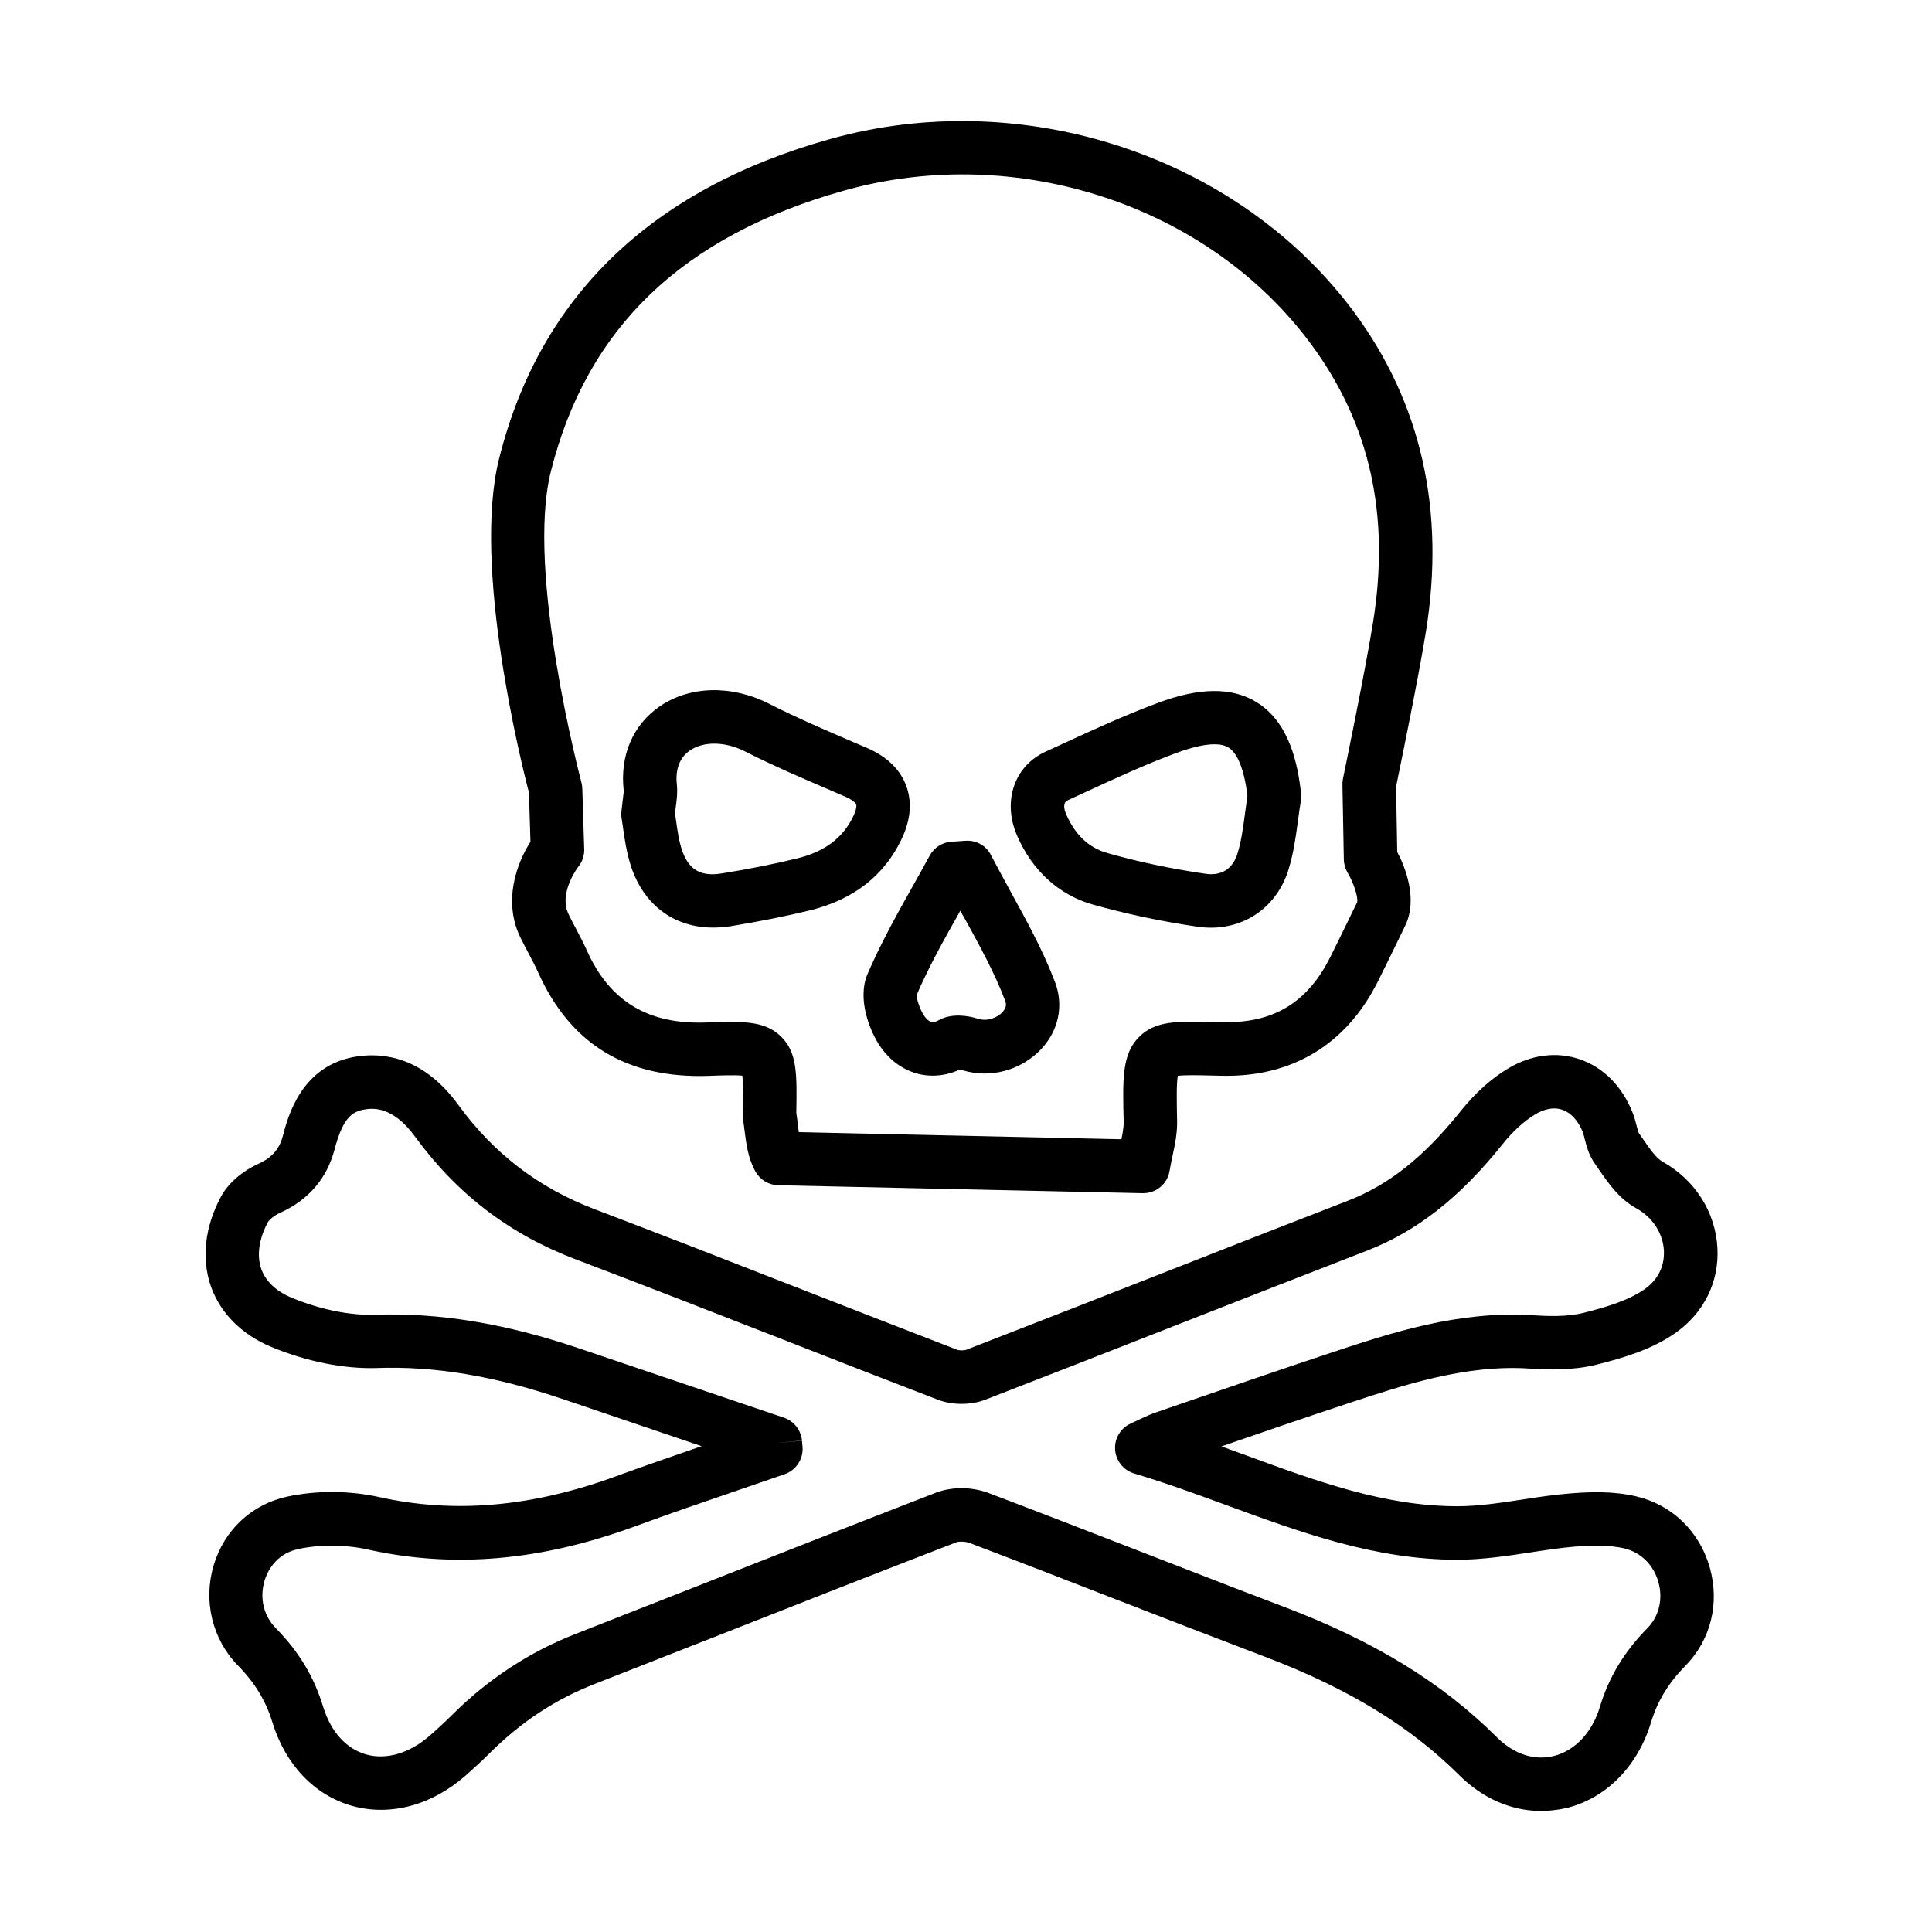
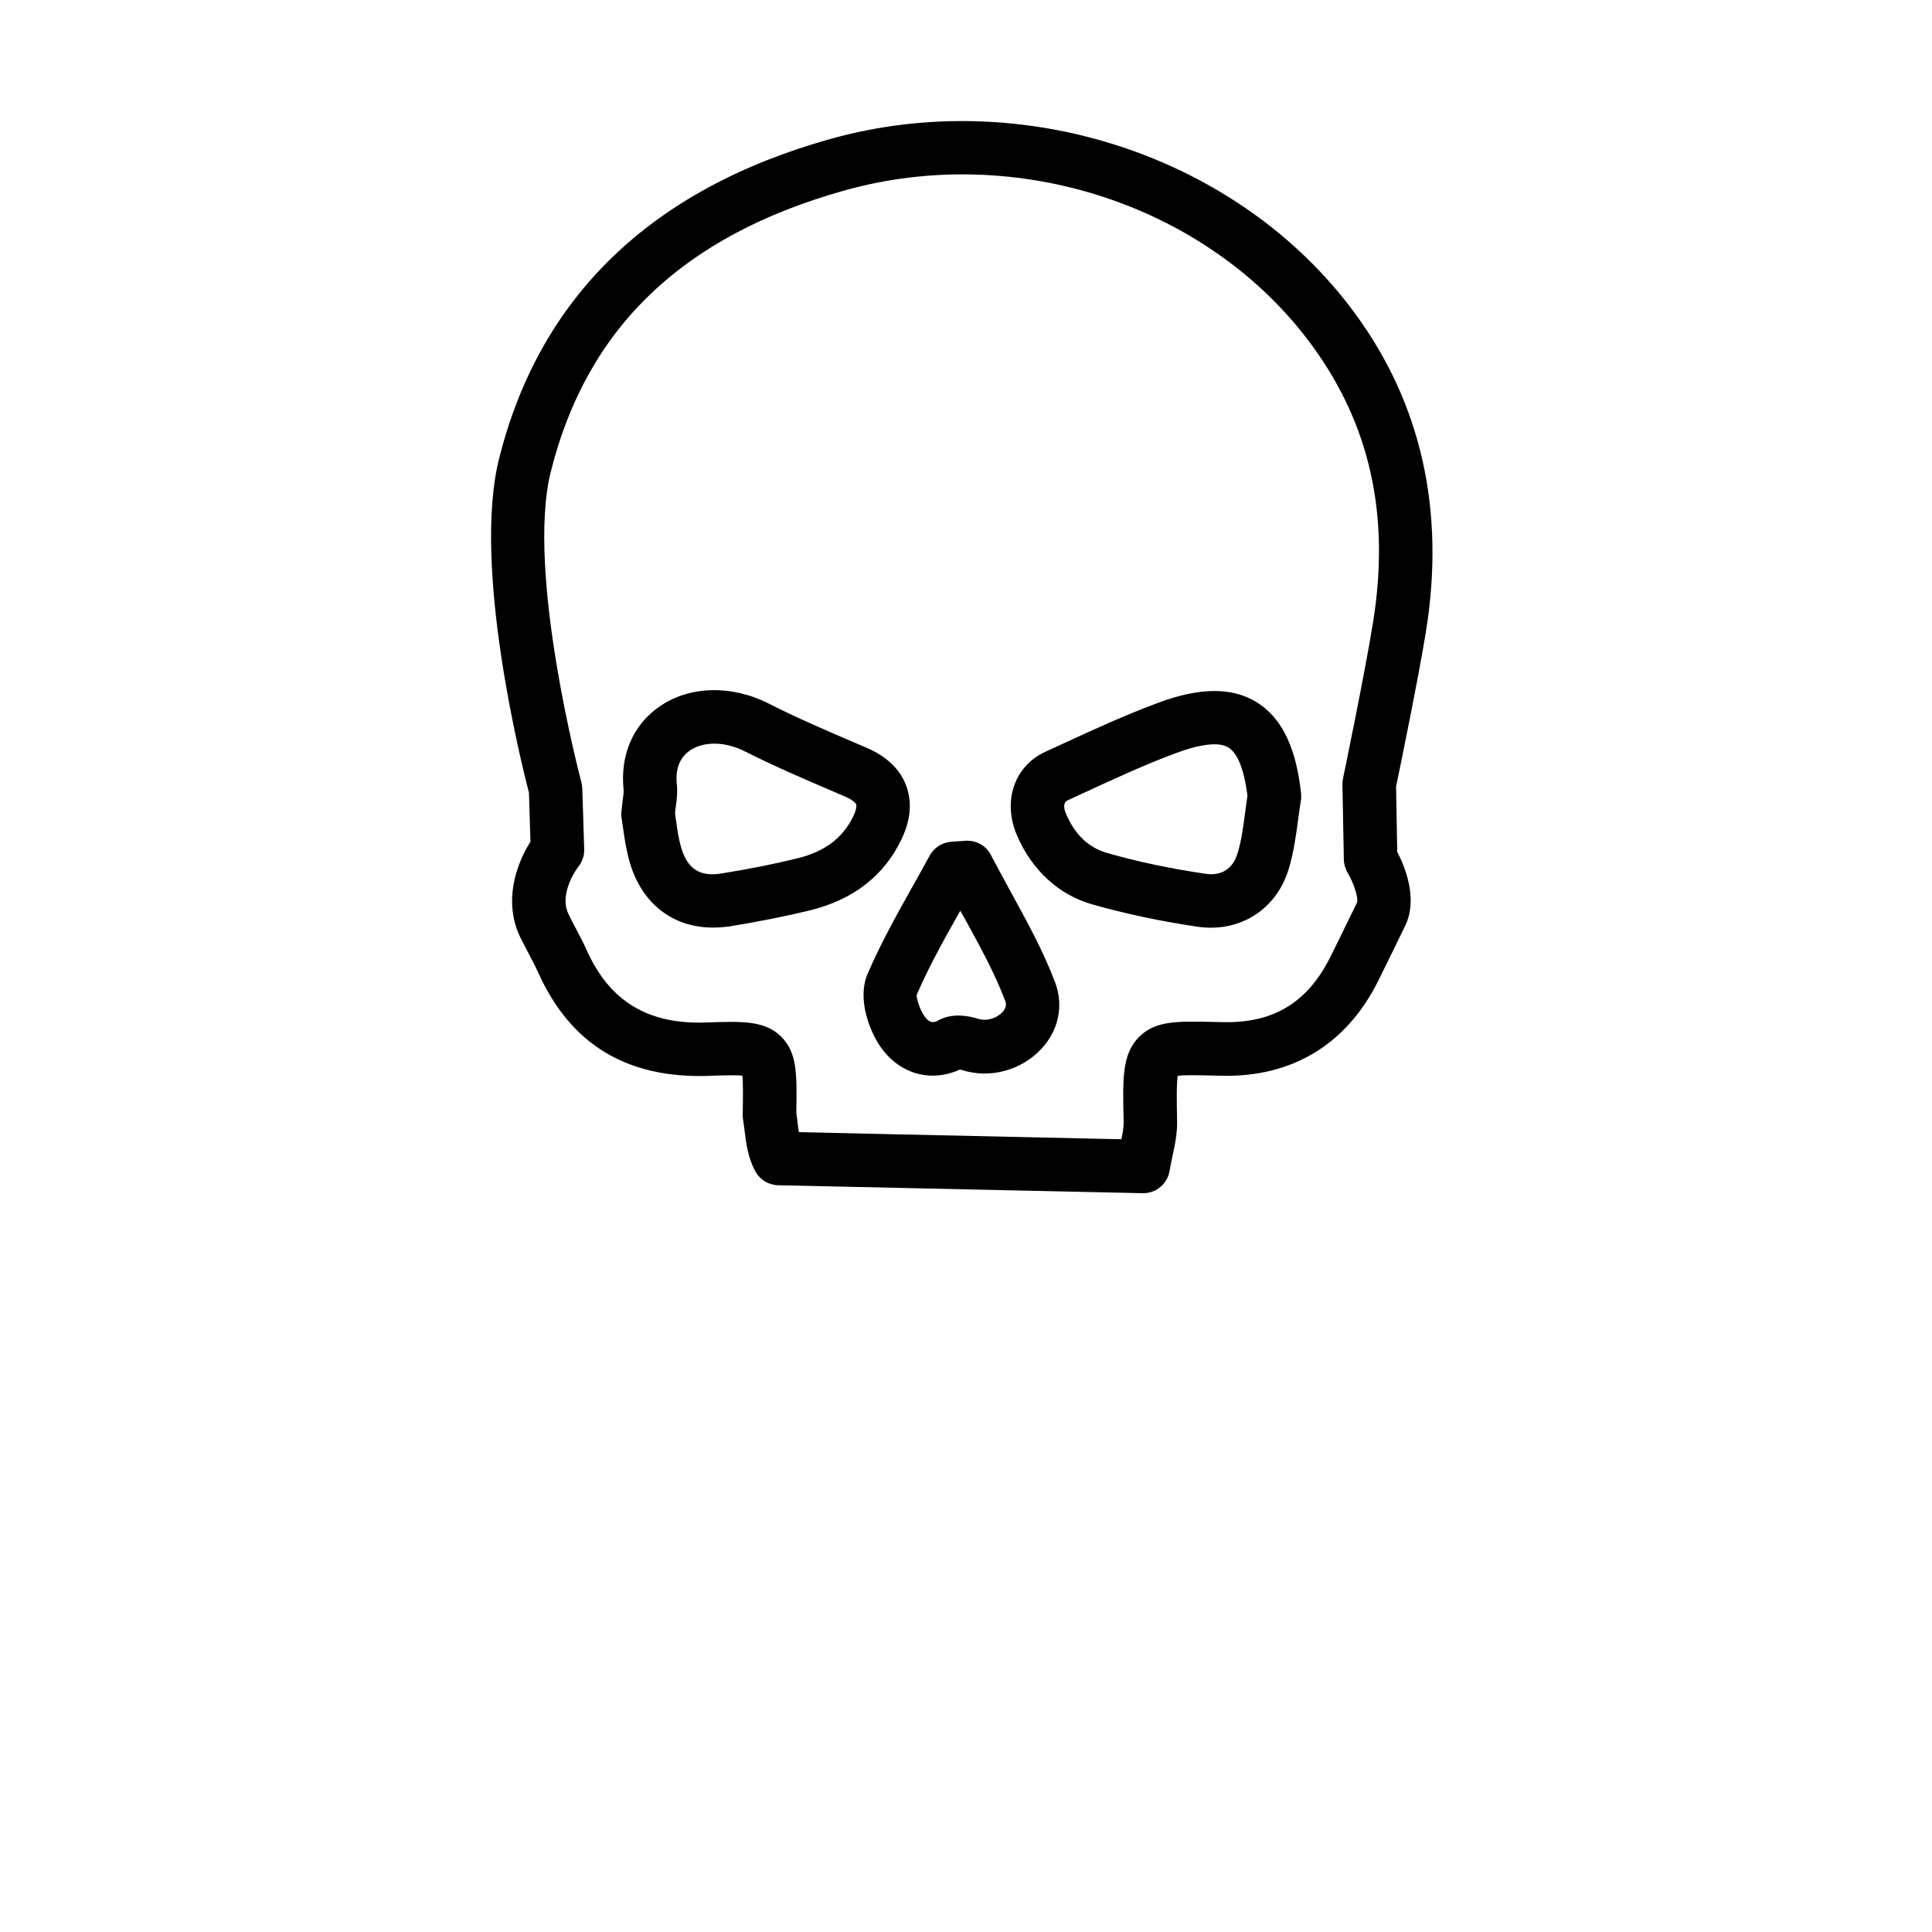
<svg xmlns="http://www.w3.org/2000/svg" fill="#000000" width="800px" height="800px" version="1.1" viewBox="144 144 512 512">
  <g>
    <path d="m446.97 460.21h-0.176l-96.551-2.106c-2.535-0.059-4.848-1.453-6.043-3.644-1.992-3.59-2.441-7.375-2.871-10.766-0.113-0.996-0.262-1.992-0.402-2.961-0.113-0.57-0.141-1.738-0.082-2.305 0.055-3.617 0.113-7.434-0.113-9.371-2.051-0.199-6.09-0.055-8.938 0.059-21.758 0.738-36.652-8.43-45.168-27.395-0.77-1.707-1.648-3.359-2.531-5.039-0.738-1.395-1.484-2.816-2.195-4.242-4.641-9.594-1.023-19.562 2.676-25.371l-0.395-12.984c-1.938-7.461-15.094-59.965-7.918-88.527 10.734-42.91 40.262-71.414 87.73-84.711 51.281-14.379 108.46 4.586 139.02 46.102 17.68 24.031 24.031 52.449 18.879 84.426-2.019 12.5-6.949 36.391-7.918 41.117l0.312 17.285c2.051 3.898 5.582 12.5 2.078 19.617l-2.078 4.273c-1.707 3.5-3.414 7.004-5.148 10.477-8.375 16.688-22.785 25.371-41.352 24.945l-2.703-0.059c-3.391-0.086-7.144-0.172-8.969 0.086-0.371 2.277-0.258 7.516-0.172 11.816 0.082 3.359-0.57 6.465-1.227 9.48-0.254 1.254-0.543 2.535-0.77 3.902-0.543 3.391-3.5 5.894-6.973 5.894zm-91.293-16.176 85.508 1.883c0.371-1.766 0.625-3.332 0.598-4.672-0.285-11.559-0.426-17.938 4.102-22.465 4.301-4.301 10.055-4.156 19.508-3.957l2.676 0.055c13.383 0.312 22.41-5.18 28.418-17.141 1.711-3.418 3.391-6.863 5.07-10.309l2.078-4.269c0.398-1.141-0.852-5.125-2.477-7.832-0.625-1.055-1-2.277-1.027-3.531l-0.371-19.844c0-0.543 0.027-1.055 0.141-1.598 0.059-0.285 5.809-27.961 7.945-41.258 4.613-28.477-0.738-52.621-16.316-73.777-27.133-36.875-78.016-53.676-123.77-40.832-42.797 11.988-68.254 36.359-77.793 74.516-6.66 26.598 7.945 81.668 8.086 82.234 0.145 0.516 0.23 1.082 0.258 1.625l0.508 16.172c0.055 1.711-0.512 3.359-1.566 4.672-0.027 0.027-5.324 6.891-2.59 12.555 0.598 1.281 1.285 2.535 1.938 3.789 1.027 1.934 2.051 3.871 2.934 5.863 6.094 13.555 16.344 19.648 31.723 19.051 9.281-0.312 15.344-0.57 19.699 3.703 4.328 4.242 4.246 9.879 4.074 20.16v0.113c0.172 1.023 0.281 2.019 0.398 3.047 0.082 0.652 0.172 1.367 0.254 2.047zm-0.797-5.805v0.055c0.027-0.027 0-0.055 0-0.055zm36.309-9.172c-5.324 0-10.367-2.644-13.84-7.629-2.906-4.156-6.234-12.73-3.469-19.25 3.445-8.027 7.707-15.66 11.836-23.035 1.566-2.789 3.137-5.555 4.644-8.371 1.168-2.137 3.309-3.531 5.758-3.703l3.695-0.254c2.934-0.199 5.527 1.281 6.809 3.816 1.68 3.215 3.441 6.406 5.18 9.621 4.211 7.688 8.598 15.605 11.816 24.09 2.305 6.152 0.945 12.758-3.727 17.711-5.324 5.641-13.531 7.832-20.875 5.551-0.258-0.082-0.457-0.109-0.625-0.168-2.363 1.082-4.812 1.621-7.203 1.621zm7.285-43.707c-0.113 0.227-0.254 0.457-0.367 0.684-4.16 7.375-8.031 14.324-11.195 21.668-0.055 0.684 0.742 3.703 2.051 5.555 1.598 2.305 2.906 1.594 3.789 1.109 3.531-1.91 7.637-1.254 10.484-0.371 2.535 0.77 5.066-0.34 6.375-1.707 1.367-1.453 0.941-2.562 0.801-2.988-2.848-7.547-6.809-14.695-10.965-22.27-0.34-0.539-0.66-1.109-0.973-1.68zm66.43 4.5c-1.168 0-2.363-0.086-3.559-0.258-9.793-1.453-19.129-3.445-27.812-5.894-8.914-2.535-16.035-9.027-20.023-18.309-3.898-9.055-0.707-18.395 7.551-22.18l4.352-1.996c8.23-3.785 16.742-7.715 25.512-10.961 11.051-4.129 19.594-4.156 26.086-0.172 8.738 5.41 10.906 16.375 11.789 24.176 0.059 0.656 0.059 1.309-0.055 1.938-0.285 1.707-0.516 3.414-0.746 5.125-0.566 4.269-1.164 8.684-2.527 13.125-2.934 9.512-10.969 15.406-20.566 15.406zm0.918-48.605c-2.535 0-5.926 0.77-9.941 2.25-8.258 3.043-16.516 6.859-24.52 10.562l-4.379 2.019c-1.395 0.629-1.027 2.363-0.43 3.703 2.336 5.438 5.981 8.883 10.879 10.277 8.059 2.309 16.824 4.16 25.992 5.496 4.242 0.656 7.266-1.281 8.516-5.324 1.027-3.301 1.512-6.945 2.023-10.82 0.199-1.508 0.398-3.047 0.625-4.555-0.852-6.832-2.59-11.246-5.012-12.727-0.938-0.598-2.188-0.883-3.754-0.883zm-132.89 48.574c-10.508 0-18.711-6.234-21.953-16.996-1-3.332-1.48-6.664-1.852-9.312-0.141-0.91-0.254-1.738-0.367-2.477-0.113-0.629-0.141-1.254-0.086-1.852 0.117-1.254 0.258-2.336 0.371-3.301 0.141-1.027 0.285-2.082 0.227-2.481-0.996-9.227 2.449-17.285 9.484-22.152 7.973-5.523 19.105-5.809 29.07-0.742 7.32 3.731 15.117 7.062 22.664 10.309l3.137 1.34c5.324 2.277 8.879 5.668 10.504 10.023 1.621 4.328 1.223 9.082-1.195 14.18-4.613 9.711-12.816 16.086-24.32 18.906-6.547 1.594-13.465 2.961-21.125 4.215-1.566 0.227-3.078 0.34-4.559 0.34zm-10.047-30.238c0.086 0.598 0.199 1.254 0.285 1.938 0.312 2.305 0.68 4.926 1.391 7.231 1.68 5.582 4.953 7.66 10.676 6.723 7.293-1.168 13.871-2.481 20.023-3.988 7.289-1.766 12.156-5.438 14.891-11.219 0.797-1.652 0.879-2.707 0.738-3.106-0.145-0.34-0.879-1.164-2.844-2.019l-3.109-1.34c-7.746-3.332-15.773-6.746-23.516-10.676-5.211-2.648-10.961-2.734-14.605-0.227-2.68 1.848-3.879 4.953-3.449 8.938 0.227 2.082 0 3.902-0.258 5.867-0.086 0.57-0.164 1.195-0.223 1.879z" />
-     <path d="m552.38 623.92c-7.801 0-15.434-3.277-21.668-9.484-13.098-13.039-29.469-23.008-51.477-31.379-12.871-4.894-25.688-9.852-38.527-14.832-13.27-5.156-26.508-10.309-39.836-15.348-1.164-0.43-2.82-0.402-3.391-0.172-20.984 8.113-41.941 16.344-62.871 24.602l-33 12.957c-10.422 4.07-19.508 10.051-27.766 18.277-2.078 2.078-4.273 4.074-6.492 6.039-9.055 7.914-20.016 10.82-30.125 7.973-9.906-2.82-17.598-10.906-21.043-22.125-1.734-5.695-4.641-10.48-9.113-15.035-6.805-6.945-9.285-17.141-6.438-26.594 2.793-9.34 10.059-16.117 19.426-18.168 7.801-1.68 16.543-1.652 24.574 0.141 19.848 4.387 40.32 2.594 62.559-5.523 7.547-2.762 15.145-5.379 22.746-8l-36.613-12.414c-18.227-6.18-34.027-8.855-49.602-8.289-8.602 0.258-18.453-1.707-27.852-5.606-7.742-3.219-13.383-8.859-15.918-15.863-2.621-7.344-1.734-15.801 2.539-23.832 1.879-3.559 5.578-6.805 9.848-8.742 3.703-1.68 5.695-3.93 6.633-7.516 1.34-5.125 4.926-18.793 19.617-21.016 7.176-1.082 17.688 0.23 26.855 12.816 9.426 12.953 21.273 22.008 36.164 27.676 18.195 6.918 36.301 13.98 54.438 21.07 13.867 5.41 27.742 10.82 41.605 16.172 0.602 0.23 1.855 0.199 2.336 0.031 17.344-6.723 34.656-13.5 51.938-20.273 16.375-6.438 32.777-12.871 49.207-19.223 10.961-4.242 20.188-11.59 29.98-23.805 3.816-4.785 8.172-8.684 12.586-11.305 6.121-3.644 12.84-4.5 18.934-2.418 6.266 2.133 11.246 7.144 14.008 14.121 0.457 1.141 0.801 2.336 1.086 3.531 0.172 0.629 0.398 1.594 0.57 1.91l1.141 1.621c1.621 2.363 3.473 5.012 5.039 5.894 8.684 4.812 14.148 13.383 14.66 22.922 0.484 9.055-3.617 17.285-11.191 22.582-6.152 4.297-13.609 6.547-20.785 8.34-6.238 1.566-12.785 1.395-17.797 1.055-16.914-1.141-33.484 4.387-48.121 9.227-11.219 3.699-22.379 7.543-33.543 11.391 2.195 0.797 4.359 1.594 6.496 2.363 18.875 6.918 36.699 13.465 55.918 13.496h0.027c5.582 0 11.254-0.855 17.262-1.766 4.215-0.656 8.395-1.281 12.637-1.621 4.926-0.402 11.422-0.715 17.77 0.824 9.34 2.25 16.574 9.254 19.277 18.734 2.707 9.484 0.312 19.25-6.438 26.113-4.527 4.582-7.398 9.367-9.105 14.977-3.477 11.559-11.789 20.043-22.266 22.691-2.25 0.516-4.59 0.801-6.898 0.801zm-153.55-85.539c2.418 0 4.894 0.43 7.09 1.254 13.324 5.039 26.617 10.223 39.914 15.375 12.785 4.953 25.574 9.938 38.418 14.809 23.945 9.082 41.883 20.074 56.461 34.594 4.527 4.5 9.91 6.238 15.121 4.93 5.609-1.426 10.137-6.293 12.16-13.016 2.332-7.801 6.457-14.633 12.582-20.844 3.102-3.16 4.188-7.742 2.906-12.27-1.281-4.5-4.641-7.805-8.941-8.855-4.441-1.055-9.711-0.797-13.27-0.484-3.902 0.34-7.801 0.938-11.703 1.535-6.262 0.941-12.758 1.938-19.395 1.938h-0.055c-21.727 0-41.574-7.32-60.793-14.352-8.059-2.961-16.371-6.008-24.77-8.512-2.82-0.855-4.84-3.363-5.039-6.324-0.199-2.961 1.48-5.723 4.156-6.918l2.504-1.168c1.594-0.738 2.731-1.281 3.898-1.68l10.023-3.445c12.219-4.188 24.434-8.402 36.707-12.473 15.859-5.266 33.797-11.191 53.5-9.91 3.957 0.258 9.082 0.43 13.383-0.652 5.867-1.48 11.852-3.246 16.121-6.238 4.754-3.332 5.266-7.828 5.152-10.219-0.258-4.644-2.992-8.859-7.375-11.277-4.5-2.481-7.348-6.606-9.852-10.25l-1.086-1.566c-1.594-2.25-2.191-4.586-2.676-6.492-0.145-0.629-0.281-1.254-0.508-1.824-1.195-3.047-3.137-5.152-5.441-5.949-2.68-0.914-5.356 0.141-7.121 1.195-2.961 1.766-5.977 4.5-8.738 7.973-11.273 14.094-22.691 23.062-35.934 28.191-16.402 6.348-32.777 12.781-49.148 19.188-17.312 6.809-34.652 13.586-51.992 20.305-3.785 1.453-8.711 1.453-12.527 0-13.926-5.352-27.793-10.762-41.688-16.203-18.082-7.059-36.164-14.121-54.328-21.012-17.543-6.664-31.496-17.344-42.602-32.578-6.008-8.258-11.441-7.43-13.238-7.144-3.473 0.512-5.898 2.418-8.035 10.59-2.051 7.746-6.918 13.441-14.551 16.859-1.566 0.711-2.844 1.879-3.156 2.477-2.363 4.441-2.961 8.855-1.707 12.387 1.164 3.246 3.93 5.867 8 7.574 7.574 3.133 15.289 4.699 21.926 4.527 17.312-0.598 34.738 2.277 54.641 9.027l53.934 18.25c2.644 0.914 4.523 3.277 4.781 6.066l-7.062 0.656 7.062-0.602 0.145 1.598c0.258 3.215-1.707 6.207-4.754 7.262l-12.59 4.328c-9.141 3.129-18.277 6.262-27.363 9.594-24.855 9.082-47.895 11.047-70.477 6.035-6.008-1.336-12.754-1.367-18.531-0.113-6.125 1.34-8.23 6.293-8.859 8.371-1.363 4.586-0.254 9.285 2.992 12.586 6.121 6.238 10.105 12.844 12.527 20.789 2.047 6.66 6.098 11.16 11.391 12.668 5.356 1.512 11.535-0.281 16.914-5.012 1.996-1.734 3.926-3.527 5.805-5.379 9.512-9.512 20.504-16.715 32.605-21.469l32.973-12.957c20.957-8.258 41.914-16.488 62.926-24.633 2.051-0.738 4.305-1.109 6.586-1.109z" />
  </g>
</svg>